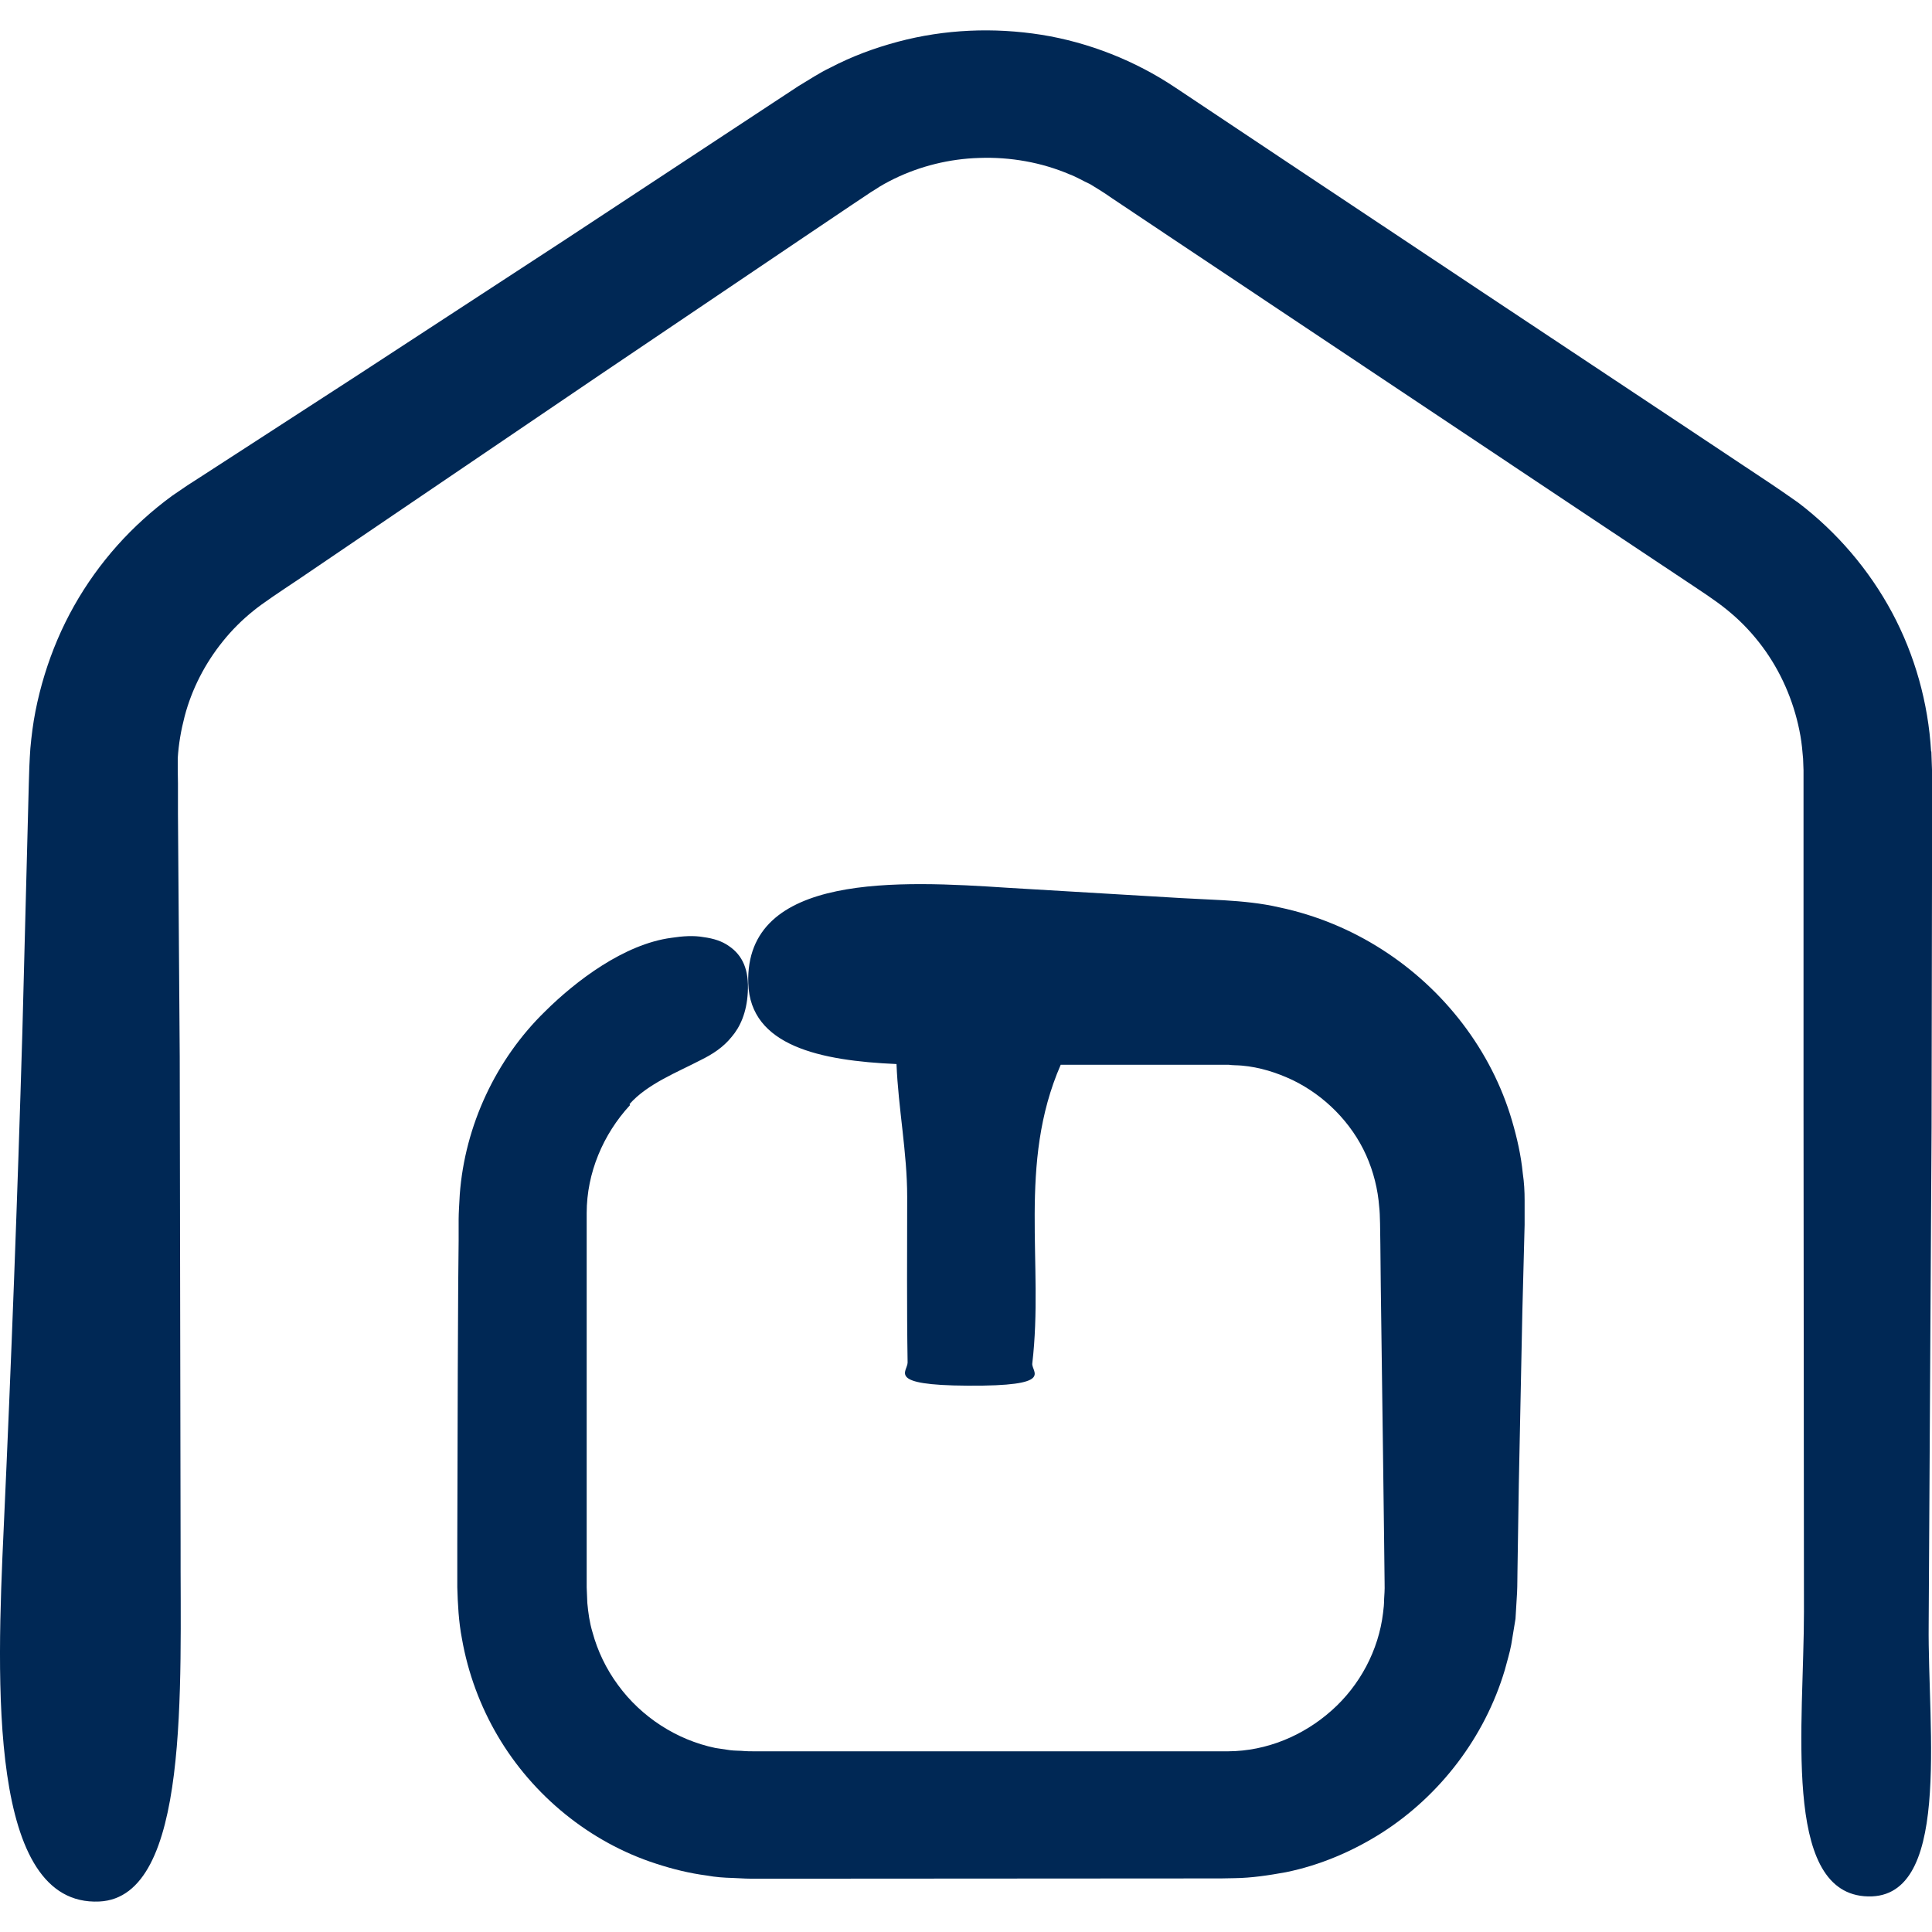
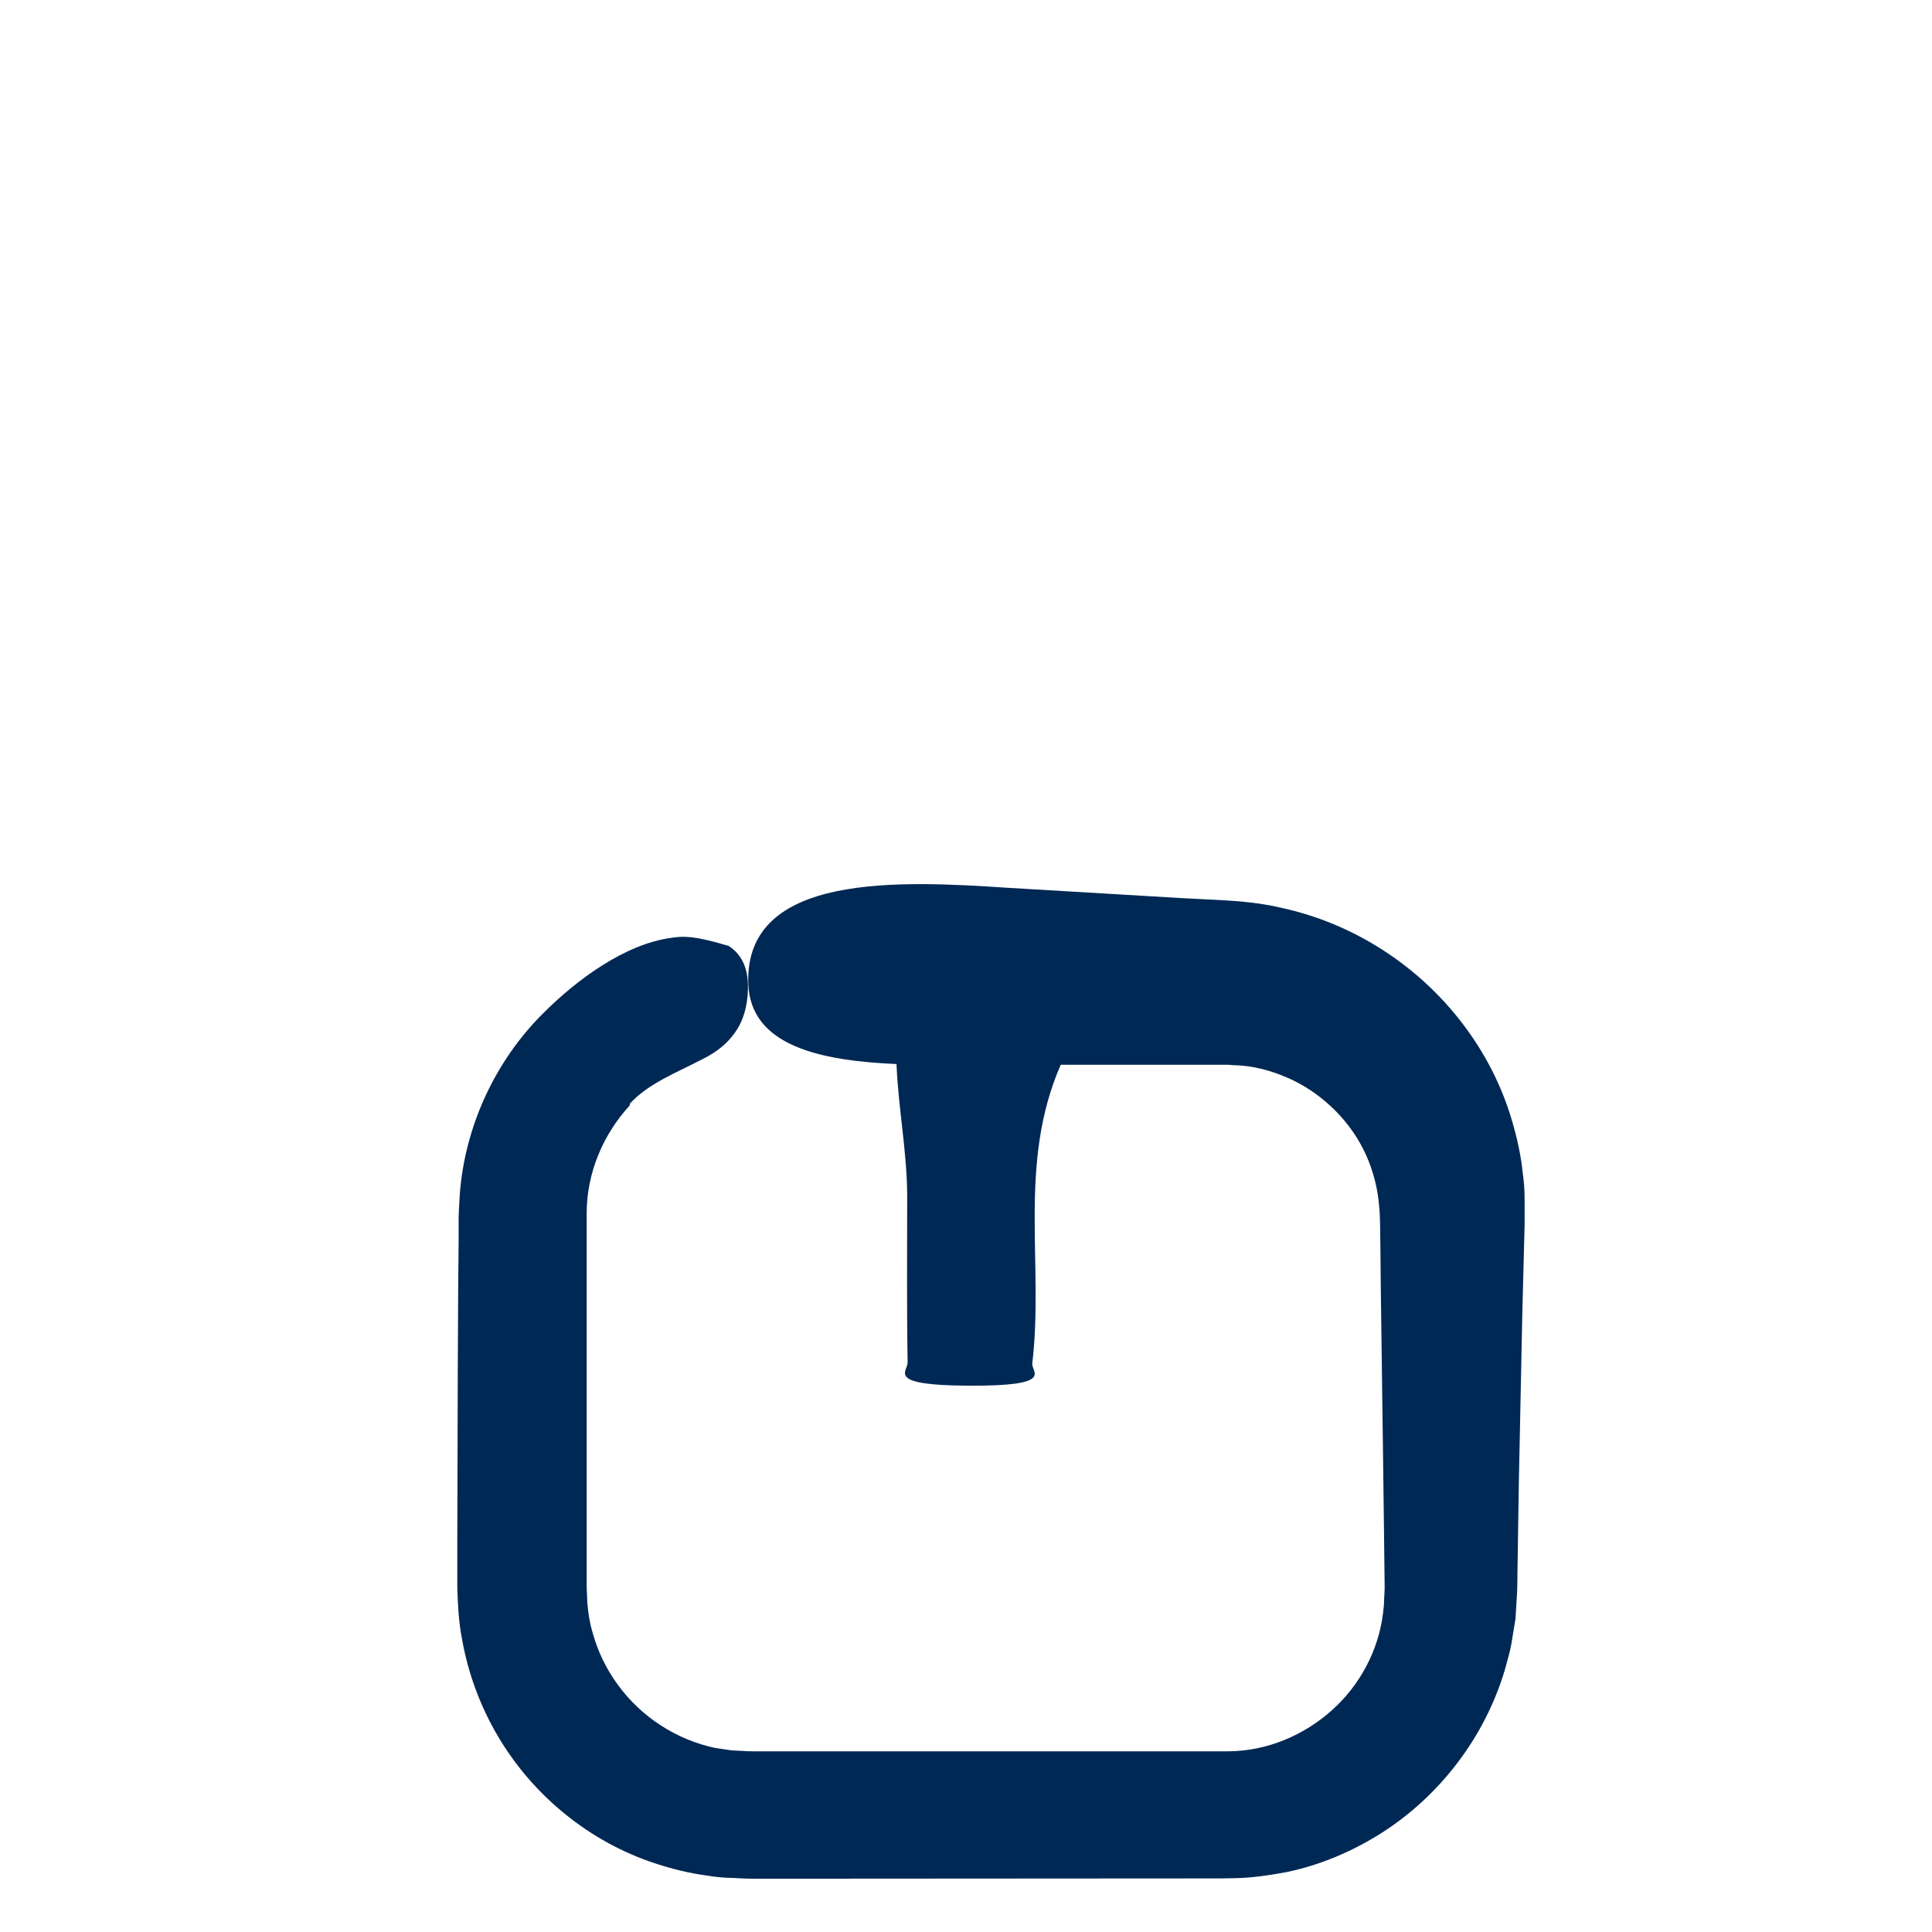
<svg xmlns="http://www.w3.org/2000/svg" width="36" height="36" viewBox="0 0 36 36" fill="none">
  <g id="Group 8391">
-     <path id="Vector" d="M35.983 14C35.93 13.098 35.681 12.207 35.255 11.412C34.828 10.617 34.227 9.913 33.507 9.366L33.229 9.172L32.985 9.006L32.505 8.687L31.54 8.045L27.68 5.481L23.824 2.914L21.898 1.63C21.157 1.133 20.287 0.789 19.405 0.648C18.519 0.508 17.604 0.545 16.734 0.777C16.299 0.893 15.873 1.05 15.471 1.261C15.268 1.357 15.073 1.489 14.883 1.601L14.398 1.92L10.53 4.467L6.654 6.997L4.711 8.256L3.738 8.886L3.494 9.043L3.208 9.238C3.022 9.374 2.844 9.519 2.674 9.673C1.99 10.29 1.436 11.06 1.071 11.917C0.889 12.344 0.752 12.791 0.661 13.251C0.616 13.479 0.587 13.71 0.566 13.942C0.549 14.178 0.541 14.419 0.537 14.593L0.417 19.223C0.326 22.308 0.21 25.393 0.069 28.475C-0.064 31.353 -0.221 35.528 1.85 35.432C3.548 35.354 3.357 31.411 3.365 28.752L3.349 19.691L3.316 15.16V14.593L3.312 14.328V14.129C3.328 13.864 3.374 13.603 3.44 13.35C3.573 12.841 3.821 12.36 4.156 11.946C4.322 11.739 4.513 11.549 4.72 11.383C4.89 11.242 5.242 11.01 5.552 10.803L7.424 9.532L11.172 6.989L14.928 4.454L15.868 3.821L16.105 3.663L16.221 3.585L16.308 3.531C16.419 3.456 16.535 3.394 16.66 3.332C17.144 3.096 17.691 2.959 18.246 2.943C18.826 2.922 19.409 3.026 19.931 3.249C20.064 3.299 20.184 3.373 20.312 3.431C20.432 3.506 20.536 3.564 20.718 3.692L21.704 4.351L25.646 6.981L29.589 9.611L31.56 10.923C31.929 11.168 32.107 11.292 32.335 11.495C32.546 11.685 32.736 11.901 32.902 12.137C33.229 12.605 33.449 13.147 33.548 13.71C33.573 13.851 33.586 13.992 33.598 14.137L33.606 14.352V14.642V15.827V20.565L33.614 30.036C33.614 32.115 33.209 35.2 34.733 35.333C36.381 35.474 35.917 32.248 35.938 30.272L35.992 21.008L36 16.378V15.218V14.638V14.344L35.988 14.005L35.983 14Z" fill="#002855" />
-     <path id="Vector_2" d="M11.731 20.573C12.062 20.196 12.63 19.976 13.056 19.753C13.276 19.645 13.475 19.517 13.632 19.322C13.789 19.14 13.914 18.871 13.934 18.49C13.959 18.075 13.839 17.802 13.582 17.628C13.454 17.537 13.297 17.487 13.11 17.462C12.928 17.429 12.725 17.442 12.51 17.475C11.632 17.591 10.729 18.278 10.157 18.846C9.242 19.736 8.662 20.974 8.567 22.258C8.559 22.412 8.546 22.598 8.546 22.722V23.124L8.538 23.931L8.53 25.543L8.521 28.769V29.576C8.53 29.887 8.546 30.218 8.608 30.537C8.72 31.175 8.948 31.792 9.275 32.347C9.93 33.461 10.994 34.331 12.228 34.728C12.534 34.828 12.849 34.906 13.172 34.948C13.33 34.977 13.491 34.989 13.653 34.993C13.818 35.002 13.98 35.01 14.104 35.006H15.715L22.163 35.002H22.565C22.698 35.002 22.826 35.002 23 34.997C23.323 34.993 23.642 34.944 23.961 34.886C24.594 34.757 25.199 34.5 25.746 34.153C26.835 33.457 27.667 32.368 28.04 31.117C28.081 30.959 28.131 30.802 28.16 30.645L28.239 30.164L28.268 29.68C28.276 29.522 28.272 29.406 28.276 29.266L28.301 27.655L28.367 24.433L28.409 22.822V22.614V22.366C28.409 22.2 28.4 22.03 28.375 21.865C28.342 21.529 28.268 21.202 28.173 20.879C27.792 19.579 26.914 18.436 25.754 17.694C25.174 17.322 24.524 17.052 23.841 16.908C23.501 16.829 23.149 16.796 22.805 16.775L22.002 16.734L18.784 16.543C16.779 16.411 13.876 16.253 13.943 18.324C13.98 19.492 15.289 19.765 16.705 19.827C16.738 20.651 16.904 21.476 16.904 22.3C16.904 23.331 16.895 24.358 16.912 25.389C16.912 25.559 16.506 25.812 18.03 25.82C19.678 25.832 19.215 25.567 19.235 25.406C19.455 23.55 18.958 21.691 19.765 19.84H21.749H22.536H22.735H22.83H22.892C22.975 19.852 23.058 19.848 23.141 19.856C23.472 19.885 23.787 19.985 24.085 20.125C24.677 20.411 25.183 20.916 25.456 21.525C25.593 21.832 25.675 22.159 25.7 22.494C25.717 22.623 25.717 22.942 25.721 23.19L25.729 23.977L25.771 27.129L25.791 28.706L25.8 29.493C25.804 29.647 25.795 29.705 25.791 29.796C25.791 29.883 25.783 29.97 25.771 30.057C25.688 30.748 25.34 31.407 24.81 31.875C24.284 32.343 23.601 32.629 22.888 32.633H16.324H14.676H14.261H14.054C13.98 32.633 13.918 32.633 13.88 32.629C13.789 32.62 13.694 32.624 13.603 32.612L13.33 32.571C12.609 32.421 11.951 31.995 11.516 31.398C11.296 31.1 11.135 30.765 11.04 30.413C10.986 30.235 10.961 30.052 10.944 29.87L10.932 29.58V29.17V25.874V22.602C10.932 21.857 11.238 21.136 11.739 20.593L11.731 20.573Z" fill="#002855" />
+     <path id="Vector_2" d="M11.731 20.573C12.062 20.196 12.63 19.976 13.056 19.753C13.276 19.645 13.475 19.517 13.632 19.322C13.789 19.14 13.914 18.871 13.934 18.49C13.959 18.075 13.839 17.802 13.582 17.628C12.928 17.429 12.725 17.442 12.51 17.475C11.632 17.591 10.729 18.278 10.157 18.846C9.242 19.736 8.662 20.974 8.567 22.258C8.559 22.412 8.546 22.598 8.546 22.722V23.124L8.538 23.931L8.53 25.543L8.521 28.769V29.576C8.53 29.887 8.546 30.218 8.608 30.537C8.72 31.175 8.948 31.792 9.275 32.347C9.93 33.461 10.994 34.331 12.228 34.728C12.534 34.828 12.849 34.906 13.172 34.948C13.33 34.977 13.491 34.989 13.653 34.993C13.818 35.002 13.98 35.01 14.104 35.006H15.715L22.163 35.002H22.565C22.698 35.002 22.826 35.002 23 34.997C23.323 34.993 23.642 34.944 23.961 34.886C24.594 34.757 25.199 34.5 25.746 34.153C26.835 33.457 27.667 32.368 28.04 31.117C28.081 30.959 28.131 30.802 28.16 30.645L28.239 30.164L28.268 29.68C28.276 29.522 28.272 29.406 28.276 29.266L28.301 27.655L28.367 24.433L28.409 22.822V22.614V22.366C28.409 22.2 28.4 22.03 28.375 21.865C28.342 21.529 28.268 21.202 28.173 20.879C27.792 19.579 26.914 18.436 25.754 17.694C25.174 17.322 24.524 17.052 23.841 16.908C23.501 16.829 23.149 16.796 22.805 16.775L22.002 16.734L18.784 16.543C16.779 16.411 13.876 16.253 13.943 18.324C13.98 19.492 15.289 19.765 16.705 19.827C16.738 20.651 16.904 21.476 16.904 22.3C16.904 23.331 16.895 24.358 16.912 25.389C16.912 25.559 16.506 25.812 18.03 25.82C19.678 25.832 19.215 25.567 19.235 25.406C19.455 23.55 18.958 21.691 19.765 19.84H21.749H22.536H22.735H22.83H22.892C22.975 19.852 23.058 19.848 23.141 19.856C23.472 19.885 23.787 19.985 24.085 20.125C24.677 20.411 25.183 20.916 25.456 21.525C25.593 21.832 25.675 22.159 25.7 22.494C25.717 22.623 25.717 22.942 25.721 23.19L25.729 23.977L25.771 27.129L25.791 28.706L25.8 29.493C25.804 29.647 25.795 29.705 25.791 29.796C25.791 29.883 25.783 29.97 25.771 30.057C25.688 30.748 25.34 31.407 24.81 31.875C24.284 32.343 23.601 32.629 22.888 32.633H16.324H14.676H14.261H14.054C13.98 32.633 13.918 32.633 13.88 32.629C13.789 32.62 13.694 32.624 13.603 32.612L13.33 32.571C12.609 32.421 11.951 31.995 11.516 31.398C11.296 31.1 11.135 30.765 11.04 30.413C10.986 30.235 10.961 30.052 10.944 29.87L10.932 29.58V29.17V25.874V22.602C10.932 21.857 11.238 21.136 11.739 20.593L11.731 20.573Z" fill="#002855" />
  </g>
</svg>